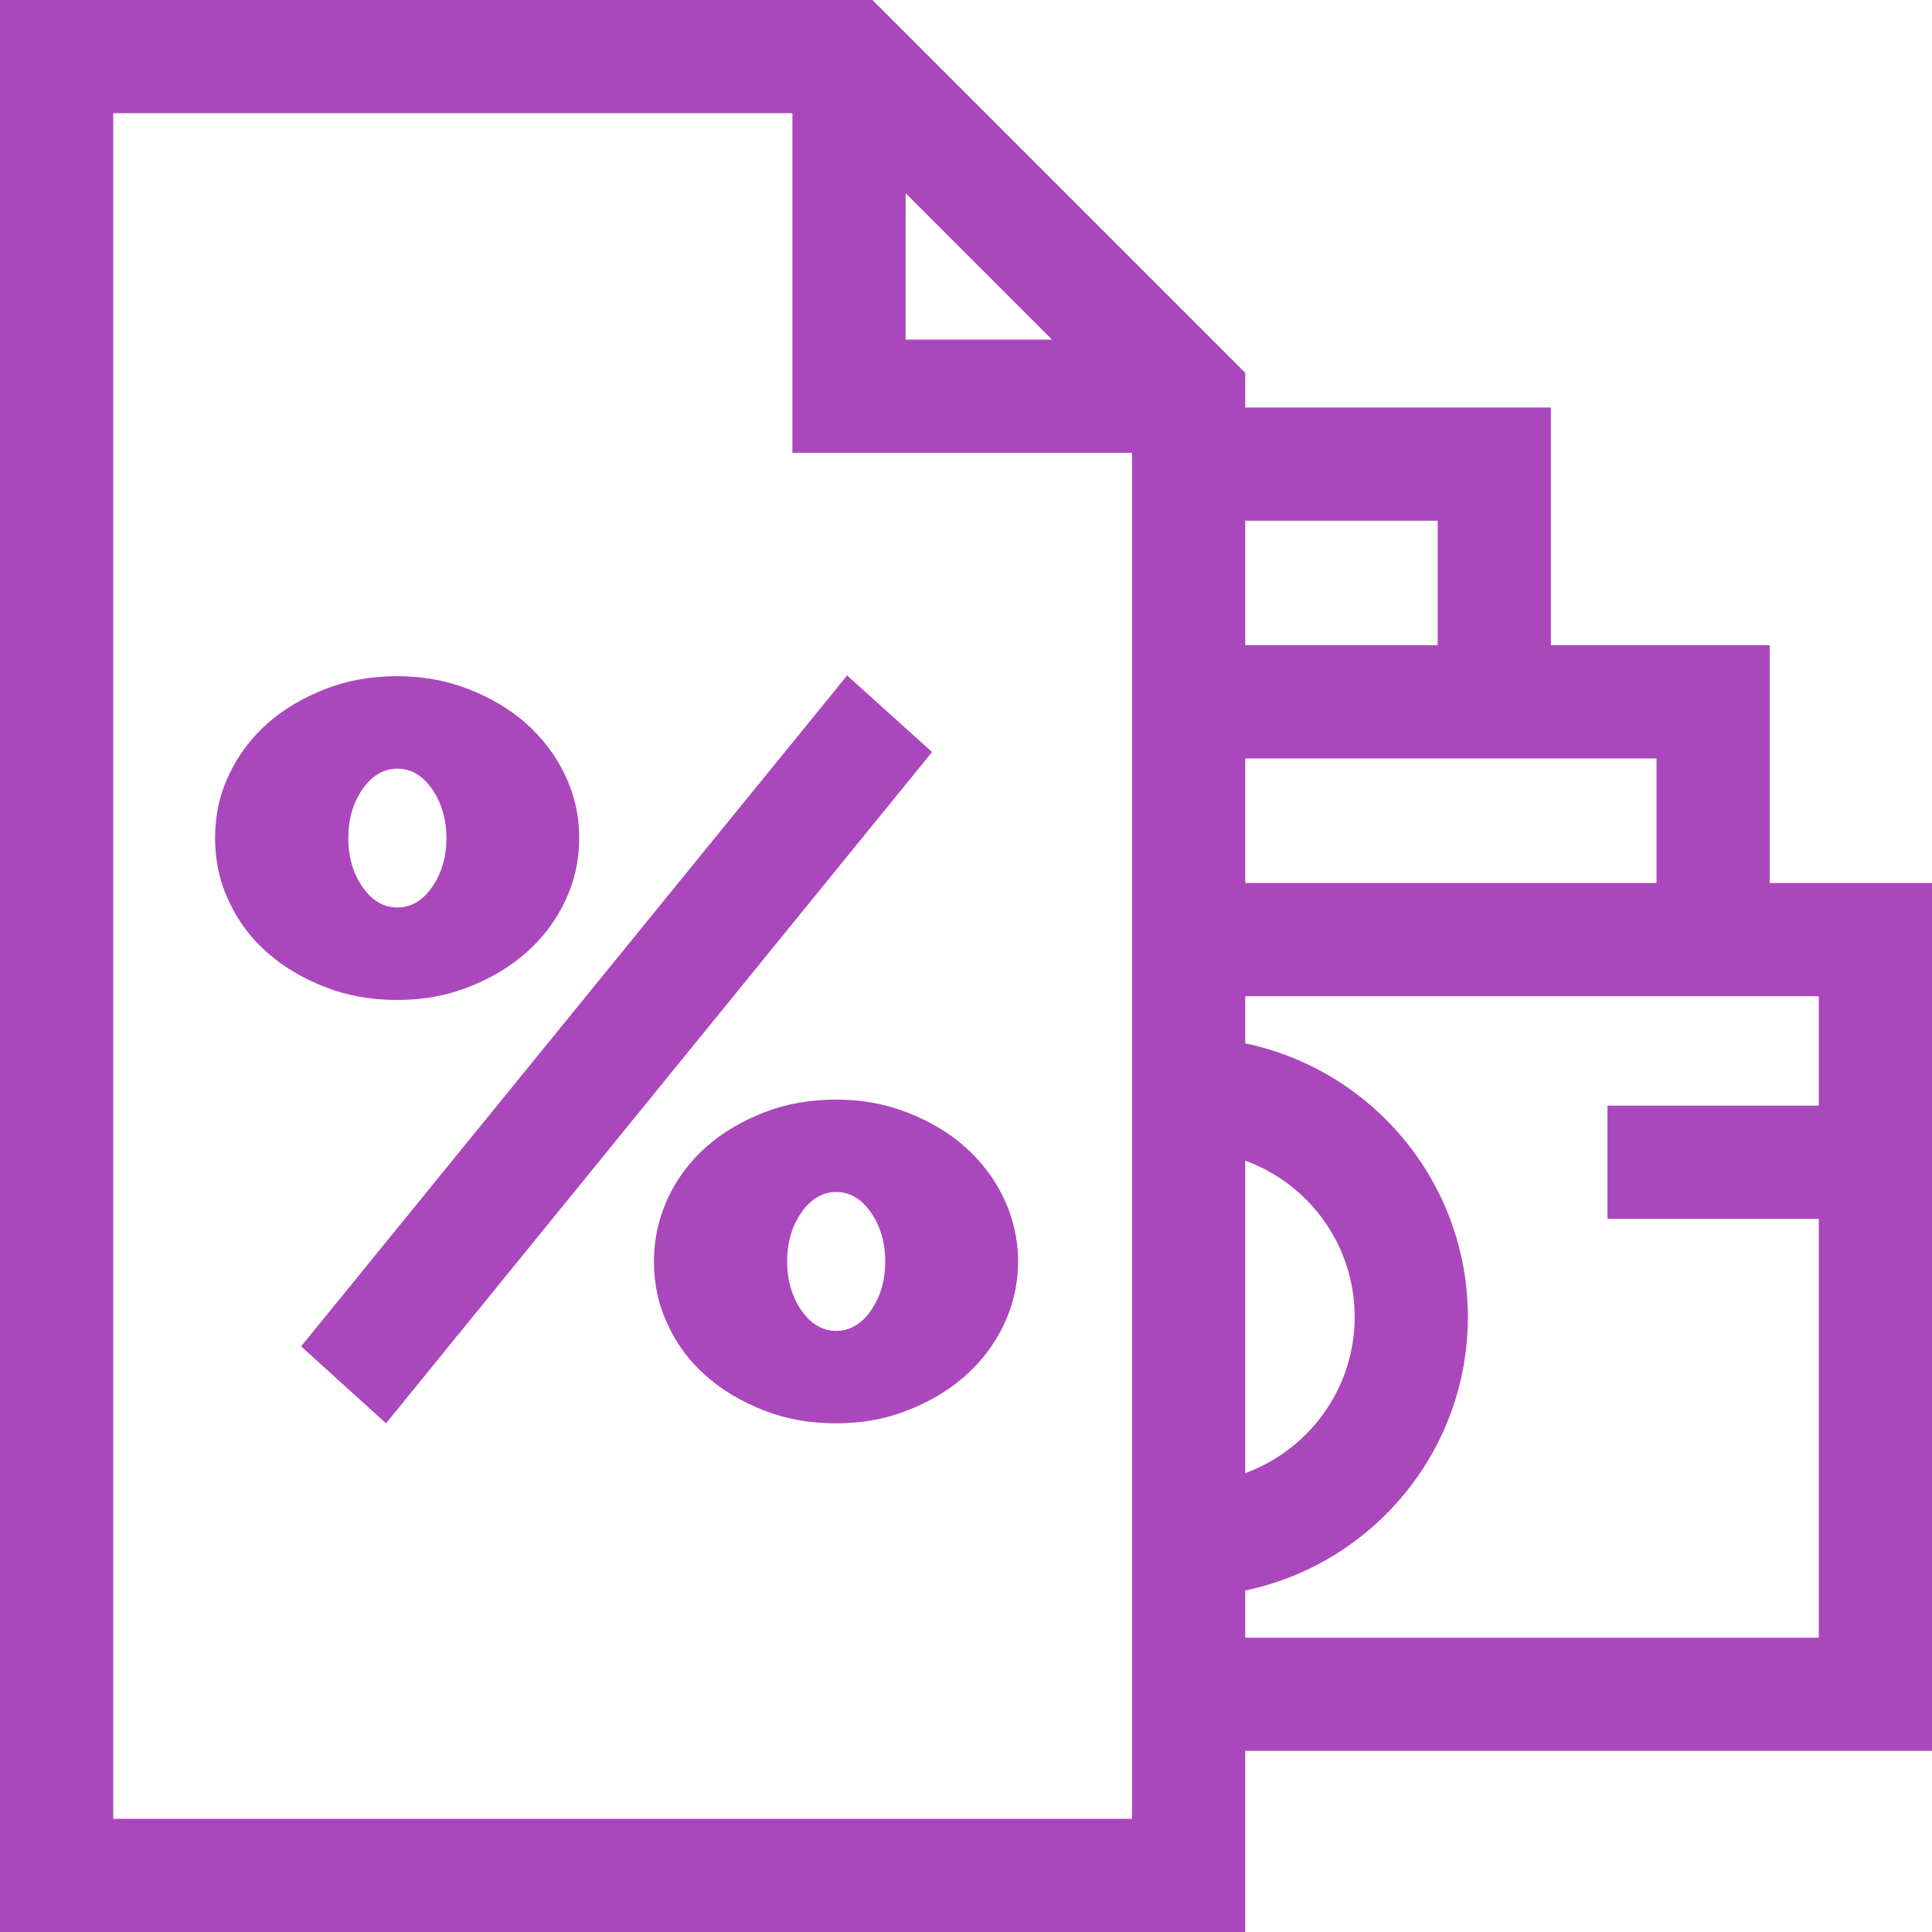
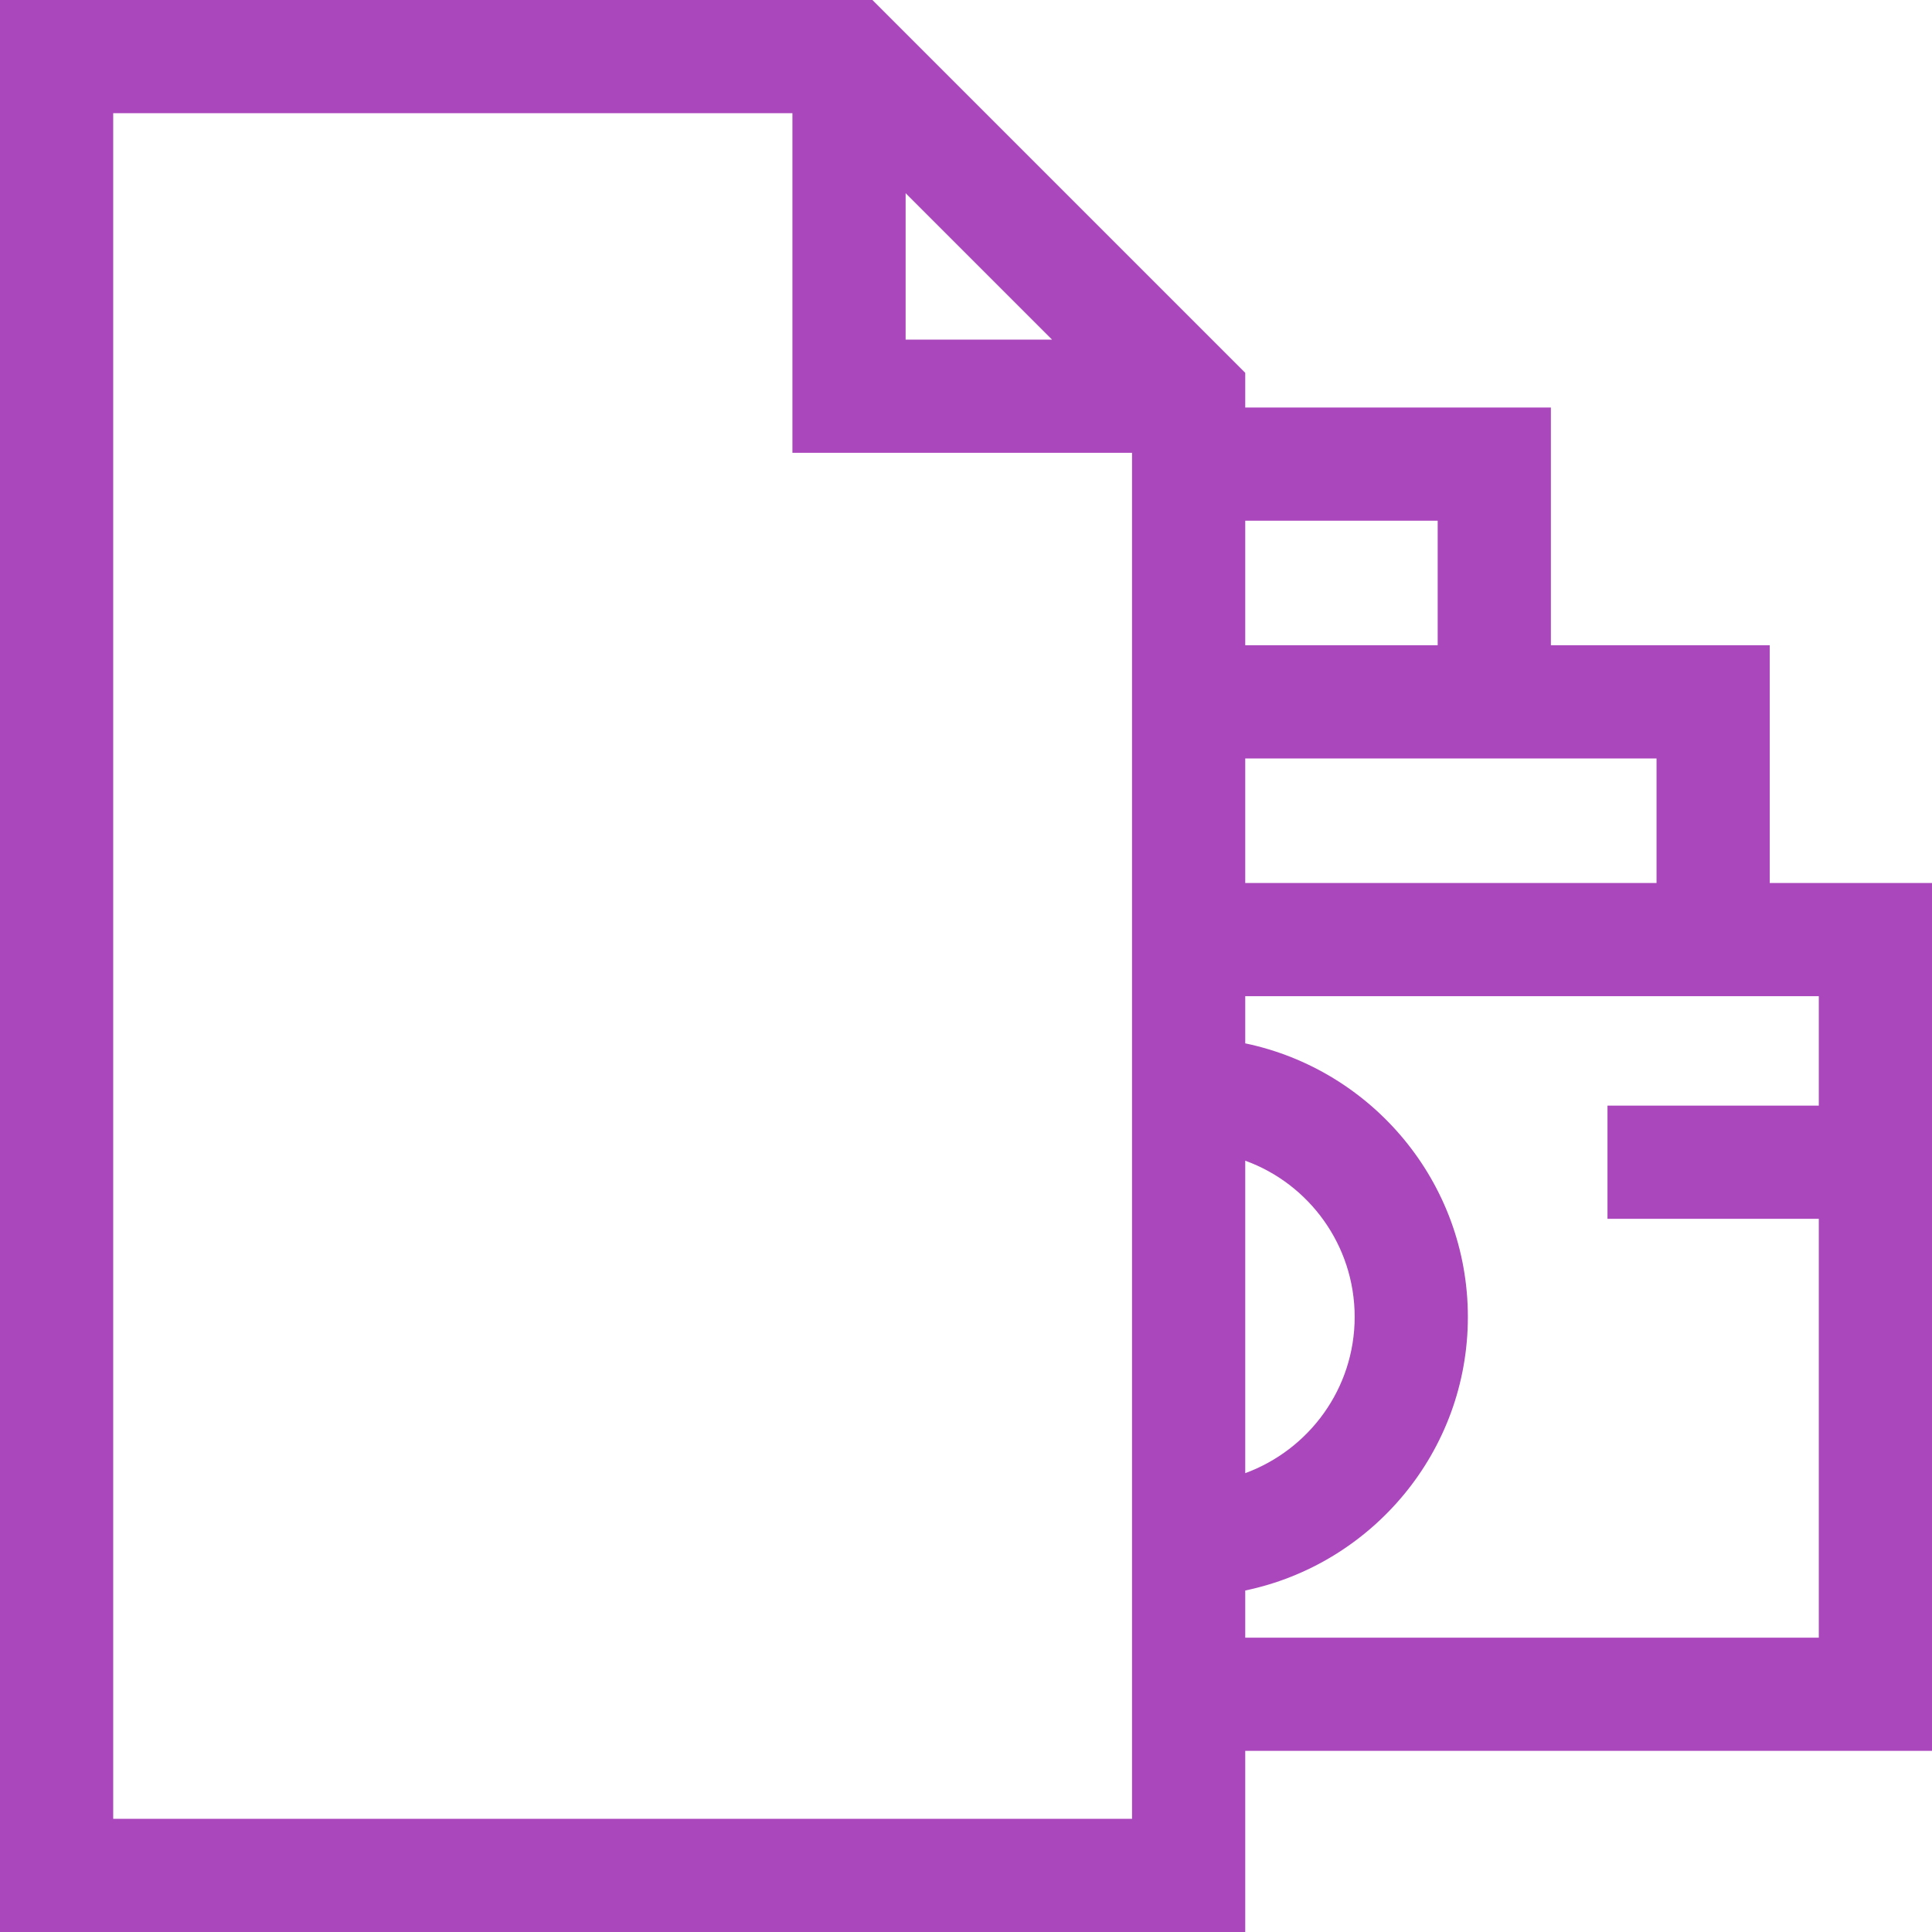
<svg xmlns="http://www.w3.org/2000/svg" version="1.1" id="Layer_1" x="0px" y="0px" viewBox="-49 141 512 512" style="enable-background:new -49 141 512 512;" xml:space="preserve">
  <style type="text/css">
	.st0{fill:#AB47BC;}
</style>
  <g>
    <g>
      <path class="st0" d="M420,375v-63h-58v-63h-81v-9.2L182.2,141H-49v512h330v-48h182V375H420z M191,192.2l38.8,38.8H191V192.2z     M251,623H-19V171h180v90h90V623z M281,279h51v33h-51V279z M281,342h81h28v33H281V342z M281,448.6c16.9,6.1,29,22.4,29,41.4    s-12.1,35.2-29,41.4V448.6z M433,434h-56v30h56v111H281v-12.5c33.6-7,59-36.8,59-72.5s-25.4-65.5-59-72.5V405h152V434z" />
    </g>
  </g>
  <g>
    <g>
-       <path class="st0" d="M217,458.5c-2.5-5.2-6-9.8-10.3-13.6c-4.3-3.8-9.4-6.8-15.3-9.1c-5.9-2.3-12.2-3.4-18.8-3.4    c-6.9,0-13.2,1.1-19.1,3.4c-5.9,2.3-11,5.3-15.3,9.1c-4.3,3.8-7.7,8.3-10.2,13.6c-2.4,5.2-3.7,10.8-3.7,16.8s1.2,11.6,3.7,16.8    c2.4,5.2,5.8,9.8,10.2,13.6c4.3,3.8,9.4,6.8,15.3,9.1c5.9,2.3,12.2,3.4,19.1,3.4c6.7,0,13-1.1,18.8-3.4c5.9-2.3,11-5.3,15.3-9.1    c4.3-3.8,7.8-8.3,10.3-13.6c2.5-5.2,3.8-10.8,3.8-16.8C220.8,469.4,219.5,463.8,217,458.5z M181.8,488.3c-2.5,3.6-5.6,5.4-9.2,5.4    c-3.6,0-6.7-1.8-9.2-5.4c-2.5-3.6-3.8-8-3.8-13c0-5.1,1.3-9.4,3.8-13c2.5-3.6,5.6-5.4,9.2-5.4c3.6,0,6.7,1.8,9.2,5.4    c2.5,3.6,3.8,8,3.8,13C185.6,480.4,184.3,484.7,181.8,488.3z" />
-     </g>
+       </g>
  </g>
  <g>
    <g>
-       <polygon class="st0" points="175.5,320 30.8,497.8 53.3,518.2 198,340.3   " />
-     </g>
+       </g>
  </g>
  <g>
    <g>
-       <path class="st0" d="M100.7,346.3c-2.5-5.2-6-9.8-10.3-13.6c-4.3-3.8-9.4-6.8-15.3-9.1c-5.9-2.3-12.2-3.4-18.8-3.4    c-6.9,0-13.2,1.1-19.1,3.4c-5.9,2.3-11,5.3-15.3,9.1c-4.3,3.8-7.7,8.3-10.2,13.6C9.2,351.5,8,357.1,8,363.1s1.2,11.6,3.7,16.8    c2.4,5.2,5.8,9.8,10.2,13.6c4.3,3.8,9.4,6.8,15.3,9.1c5.9,2.3,12.2,3.4,19.1,3.4c6.7,0,13-1.1,18.8-3.4c5.9-2.3,11-5.3,15.3-9.1    c4.3-3.8,7.8-8.3,10.3-13.6c2.5-5.2,3.8-10.8,3.8-16.8S103.2,351.5,100.7,346.3z M65.5,376.1c-2.5,3.6-5.6,5.4-9.2,5.4    c-3.6,0-6.7-1.8-9.2-5.4c-2.5-3.6-3.8-7.9-3.8-13c0-5.1,1.3-9.4,3.8-13c2.5-3.6,5.6-5.4,9.2-5.4c3.6,0,6.7,1.8,9.2,5.4    c2.5,3.6,3.8,8,3.8,13C69.3,368.2,68,372.5,65.5,376.1z" />
-     </g>
+       </g>
  </g>
</svg>